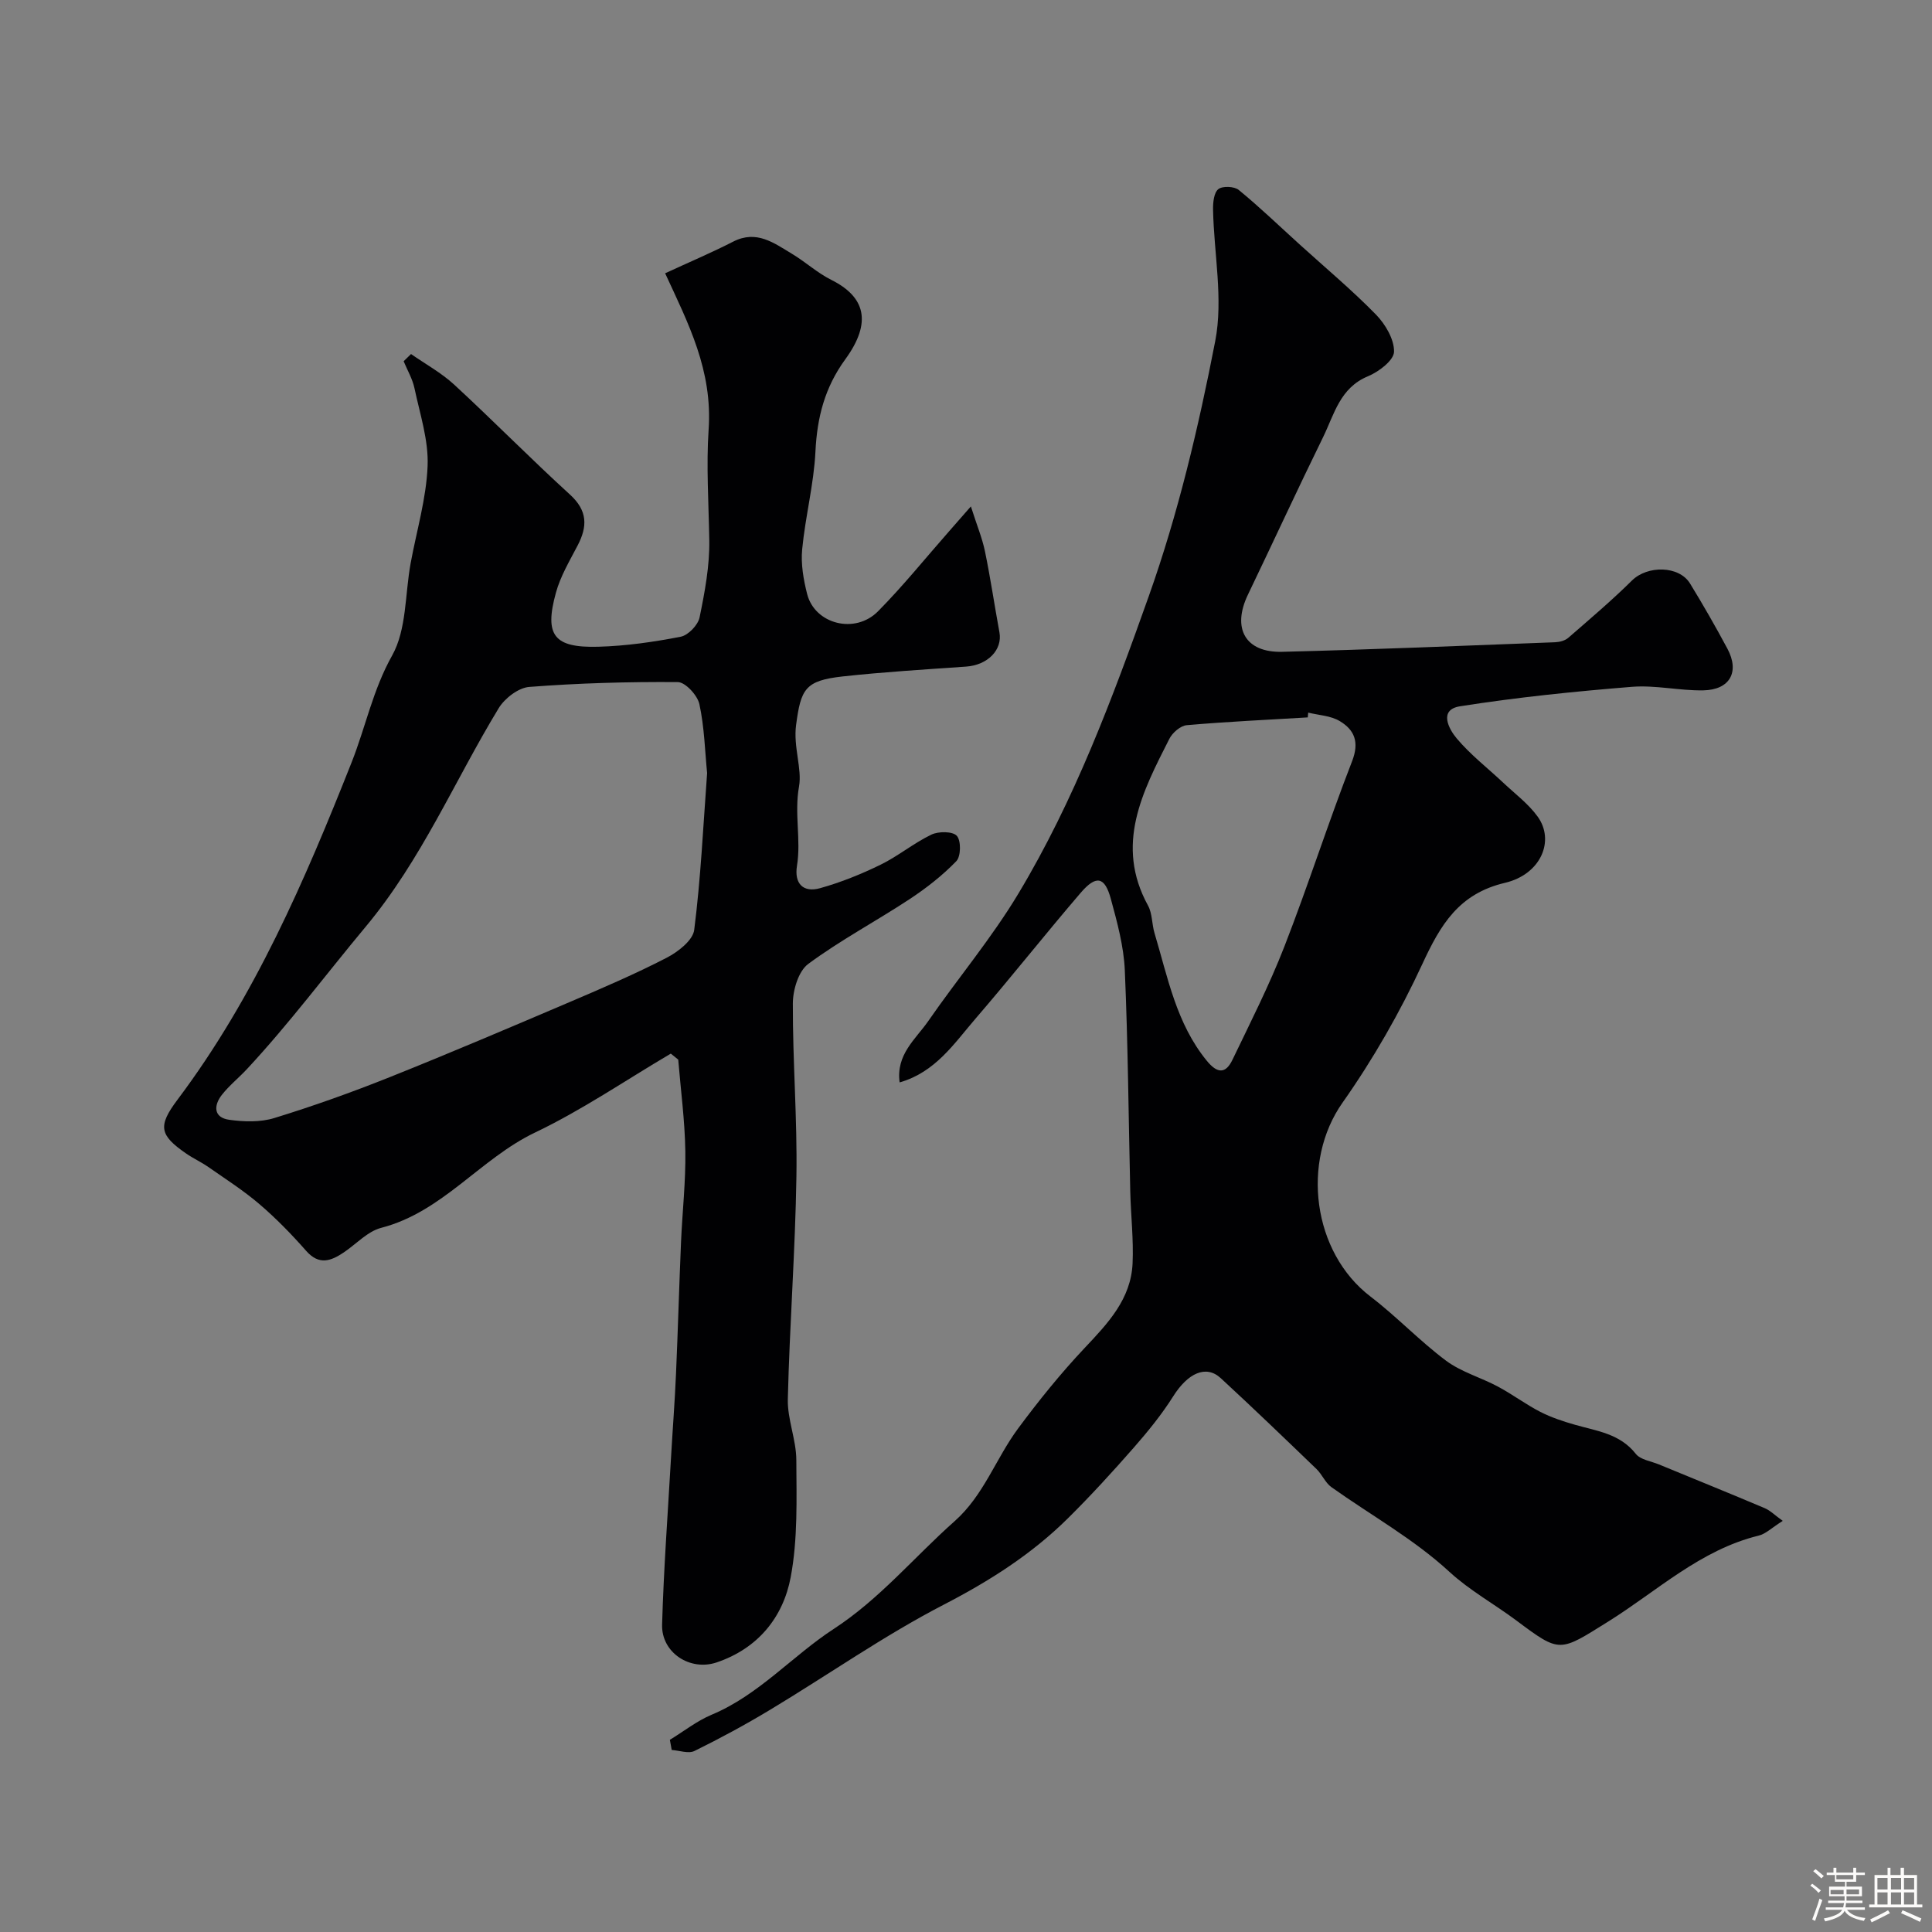
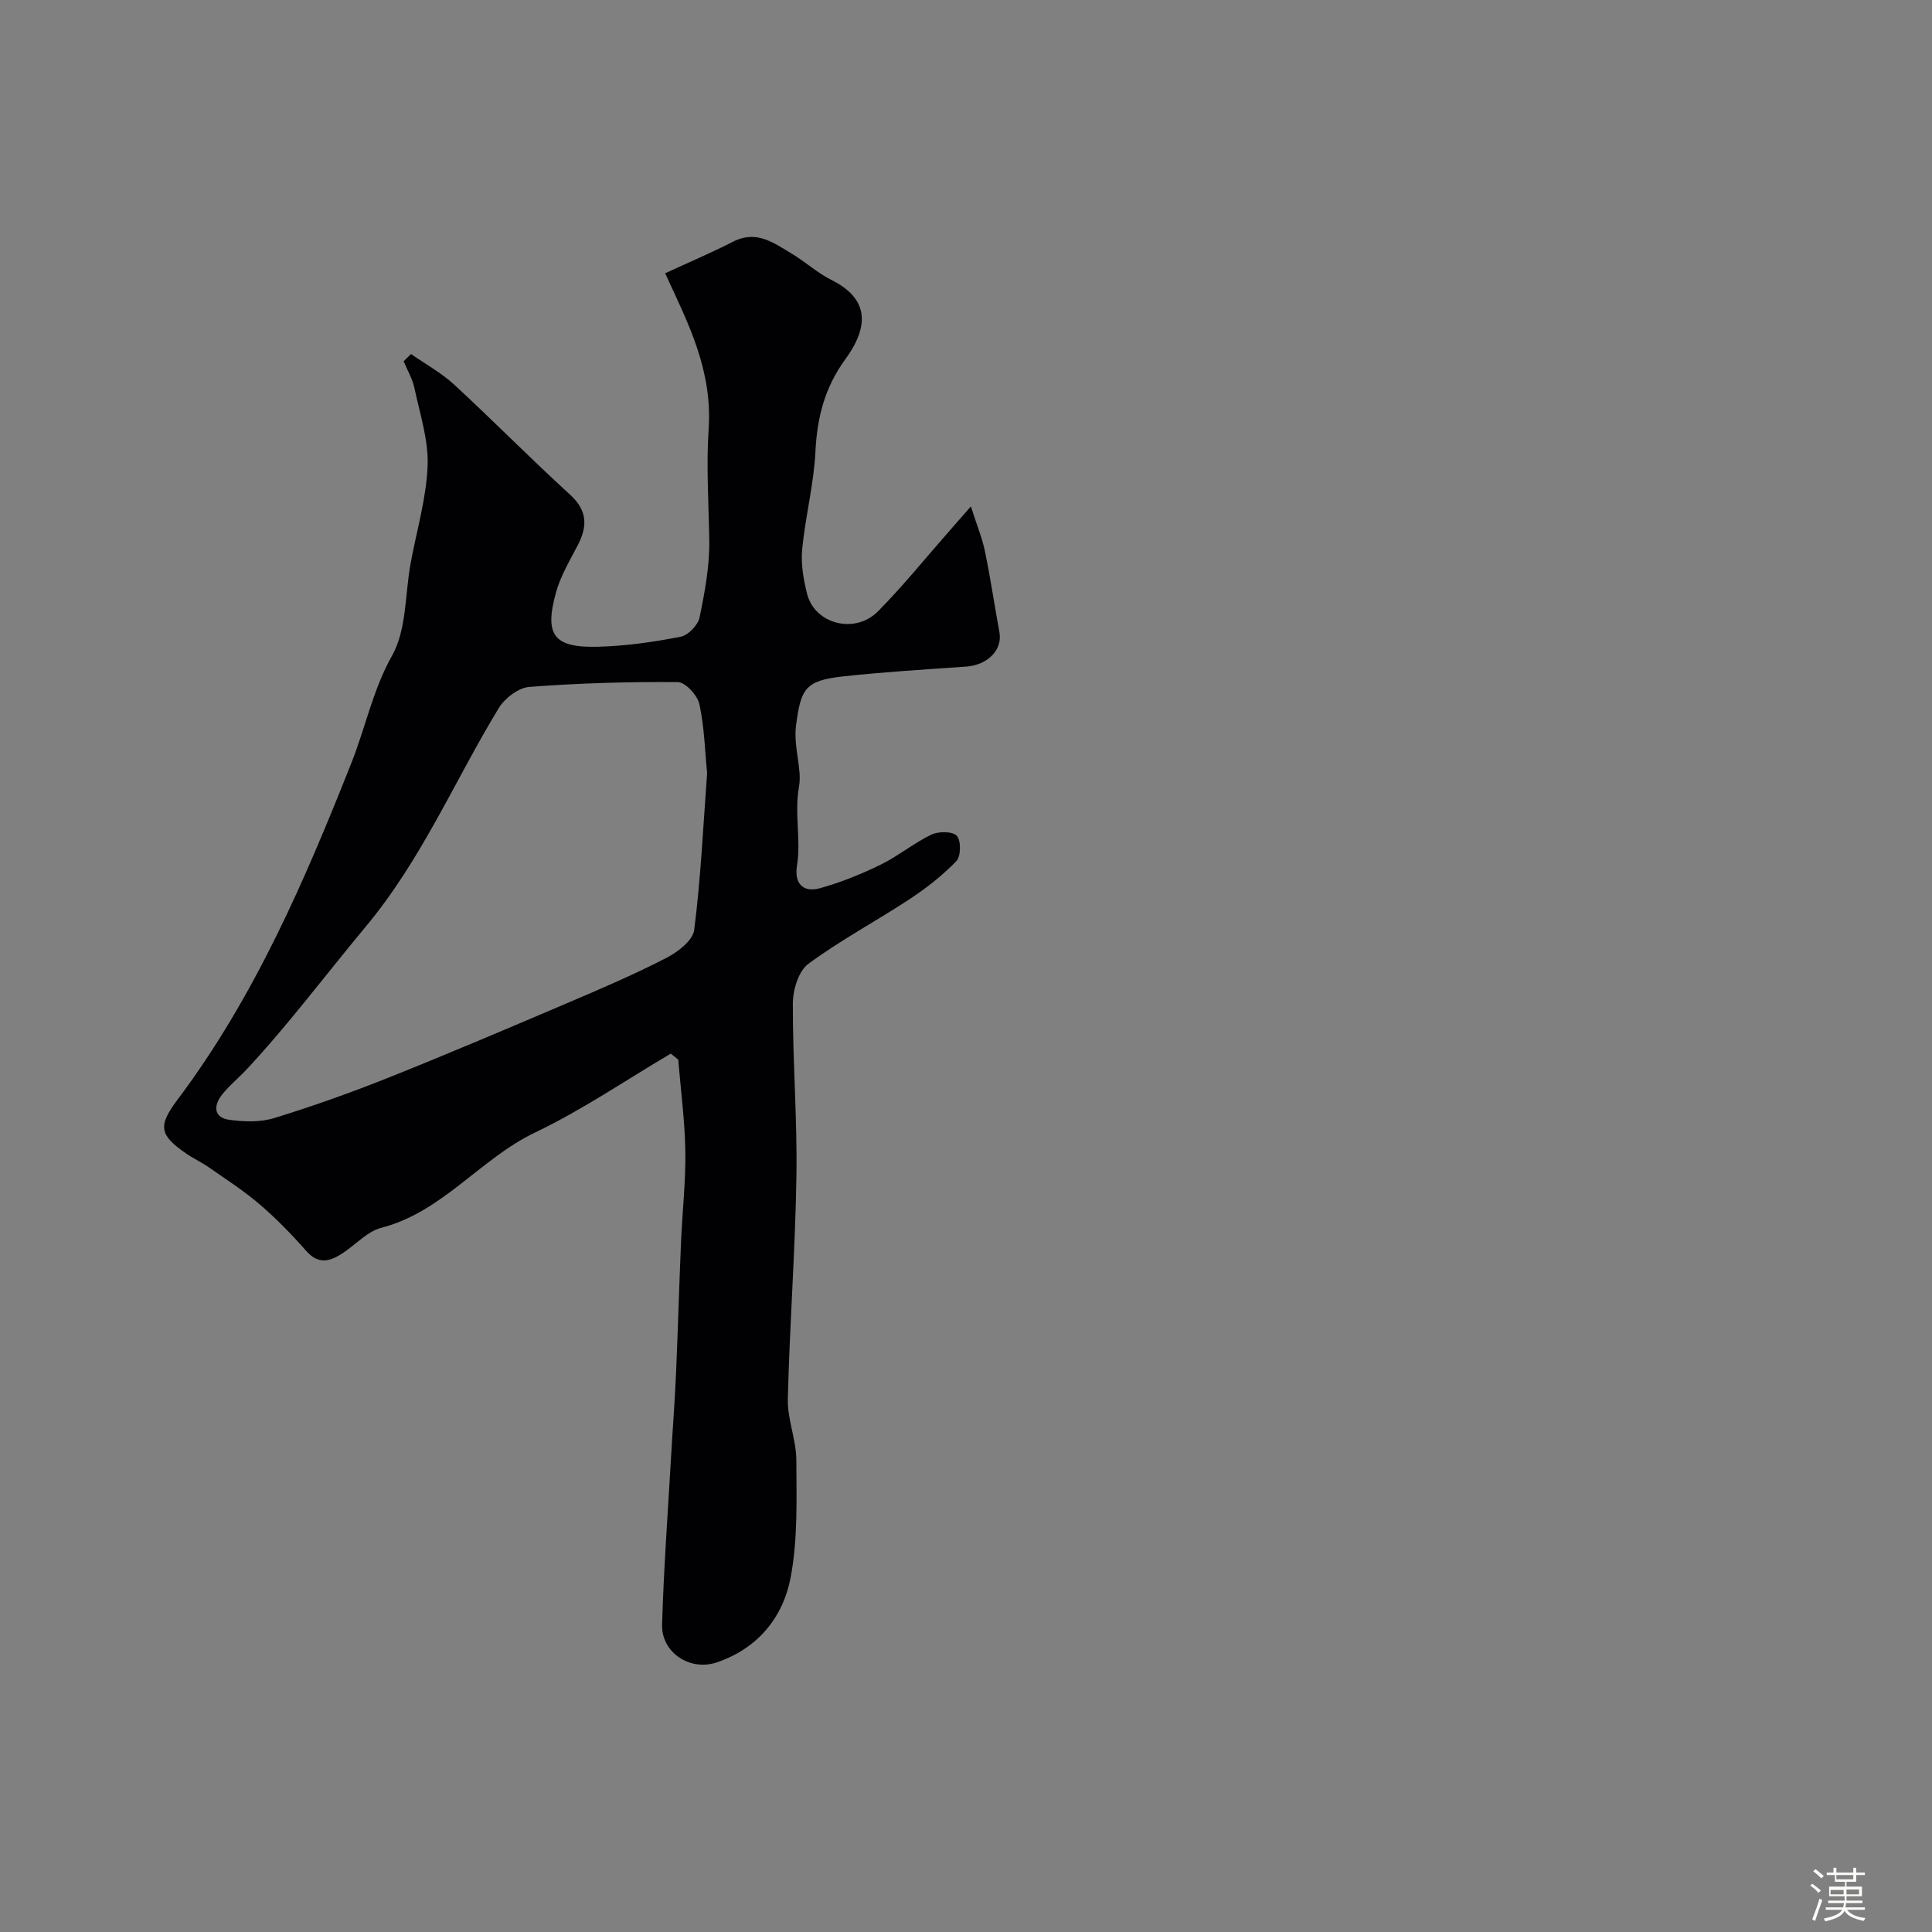
<svg xmlns="http://www.w3.org/2000/svg" enable-background="new 0 0 400 400" viewBox="0 0 400 400">
  <rect x="0" y="0" width="400" height="400" fill="#808080" stroke="none" />
  <path d="m374.8 390.4.4-.4c.7.5 1.3 1 1.8 1.4l-.5.5c-.5-.6-1.1-1.1-1.7-1.5zm1 7.3-.6-.3c.5-1.4 1.1-2.8 1.5-4.3.2.1.4.2.6.3-.5 1.3-1 2.8-1.5 4.3zm-.4-10.3.5-.4c.4.3 1 .8 1.7 1.4l-.5.5c-.5-.5-1.1-1-1.7-1.5zm2.5.3h1.7v-1h.6v1h3.5v-1h.6v1h1.8v.5h-1.8v1.4h-2v1h3.2v2h-3.2v.9h3.3v.5h-3.4c0 .3-.1.6-.1.9h4v.5h-3.7c.7.9 1.9 1.5 3.8 1.7-.1.2-.2.4-.3.6-2.1-.4-3.5-1.1-4-2.1-.4 1-1.8 1.7-4 2.2-.1-.2-.2-.4-.3-.6 2.1-.4 3.4-1 3.8-1.8h-3.4v-.5h3.6c.1-.3.1-.6.2-.9h-3.3v-.5h3.4c0-.3 0-.6 0-.9h-3.2v-2h3.3v-1h-2.1v-1.4h-1.7v-.5zm1.1 3.5v1h2.7c0-.3 0-.4 0-.4 0-.1 0-.2 0-.2 0-.1 0-.2 0-.3h-2.7zm1.2-3v.9h3.5v-.9zm4.7 3h-2.6v.6.4h2.6z" fill="#fcfbfa" />
-   <path d="m393.6 386.7h.6v1.5h2.7v6.1h1.1v.6h-11v-.6h1.1v-6.1h2.7v-1.5h.6v1.5h2.1v-1.5zm-2.7 8.8.4.6c-1.2.6-2.5 1.3-3.8 1.9-.1-.2-.2-.4-.3-.6 1.2-.6 2.5-1.2 3.7-1.9zm-2.2-6.7v2.4h2.1v-2.4zm0 3v2.5h2.1v-2.5zm2.8-3v2.4h2.1v-2.4zm0 3v2.5h2.1v-2.5zm6 6.1c-1.4-.7-2.7-1.3-3.9-1.8l.3-.6c1.5.6 2.7 1.2 3.9 1.7zm-1.2-9.1h-2.1v2.4h2.1zm-2.1 3v2.5h2.1v-2.5z" fill="#fcfbfa" />
  <g fill="#010103">
-     <path d="m138.69 360.21c2.88-1.76 5.59-3.91 8.66-5.2 9.77-4.09 16.66-12.15 25.24-17.74 9.59-6.25 16.68-14.9 25.04-22.31 6.05-5.36 8.54-12.98 13.15-19.2 4.29-5.79 8.84-11.43 13.78-16.67 4.82-5.11 9.6-10.13 9.93-17.54.22-4.92-.36-9.87-.48-14.81-.36-15.29-.47-30.6-1.13-45.87-.22-4.97-1.58-9.94-2.9-14.79-1.25-4.59-3.03-4.96-6.22-1.25-7.38 8.6-14.4 17.5-21.8 26.08-4.41 5.12-8.28 11.07-15.7 13.19-.79-5.8 3.33-8.95 5.92-12.69 6.13-8.86 13.13-17.18 18.66-26.39 11.61-19.32 19.51-40.48 27-61.58 6.08-17.1 10.3-34.98 13.76-52.82 1.69-8.71-.27-18.12-.45-27.21-.03-1.46.17-3.51 1.09-4.25.87-.69 3.31-.59 4.23.17 4.34 3.55 8.39 7.46 12.55 11.23 5.31 4.82 10.83 9.43 15.83 14.54 1.96 2 3.82 5.14 3.77 7.72-.03 1.77-3.16 4.16-5.39 5.08-5.81 2.39-6.99 7.89-9.29 12.59-5.31 10.82-10.35 21.77-15.57 32.63-3.35 6.97-.55 12.03 7.1 11.83 18.84-.47 37.68-1.26 56.51-1.98.93-.04 2.04-.33 2.72-.92 4.46-3.88 8.98-7.71 13.18-11.86 3.18-3.15 9.73-3.12 12.02.61 2.71 4.42 5.29 8.93 7.74 13.5 2.57 4.79.54 8.52-4.98 8.63-4.93.09-9.92-1.12-14.79-.73-11.9.96-23.8 2.17-35.59 4.03-4.5.71-2.29 4.74-.71 6.62 2.84 3.39 6.43 6.16 9.68 9.22 2.42 2.28 5.17 4.33 7.09 6.98 3.62 4.97.72 11.97-6.75 13.73-9.57 2.25-13.36 8.71-17.1 16.79-4.63 10-10.19 19.72-16.53 28.72-8.59 12.19-6.24 30.97 5.8 40.16 5.42 4.14 10.16 9.18 15.62 13.26 3.17 2.36 7.23 3.48 10.77 5.38 2.98 1.59 5.72 3.66 8.73 5.21 2.28 1.17 4.78 1.99 7.26 2.7 4.53 1.29 9.26 1.84 12.53 6 .96 1.23 3.14 1.51 4.78 2.19 7.3 3.01 14.62 5.97 21.9 9.05 1.16.49 2.11 1.47 3.75 2.64-2.3 1.45-3.53 2.7-4.98 3.05-12.11 2.96-21.04 11.49-31.19 17.82-10.1 6.3-9.88 6.56-18.95-.22-4.58-3.42-9.68-6.23-13.86-10.07-7.47-6.88-16.29-11.74-24.46-17.56-1.27-.9-1.93-2.63-3.08-3.74-6.57-6.33-13.14-12.65-19.84-18.83-3.06-2.82-6.82-1.03-9.84 3.76-2.37 3.76-5.21 7.25-8.14 10.6-4.41 5.03-8.93 9.98-13.68 14.68-7.49 7.41-16.18 12.94-25.63 17.83-12.41 6.42-23.95 14.53-35.95 21.76-5.11 3.08-10.37 5.93-15.72 8.56-1.24.61-3.12-.1-4.71-.21-.12-.72-.25-1.41-.38-2.1zm132.16-212.67c-.03.33-.06.66-.09.99-8.35.5-16.72.88-25.05 1.61-1.3.11-2.97 1.56-3.61 2.83-5.56 10.95-11.33 21.91-4.41 34.53.9 1.64.78 3.82 1.34 5.69 2.75 9.16 4.5 18.71 10.84 26.45 2.15 2.62 3.87 2.74 5.29-.21 3.73-7.76 7.64-15.46 10.76-23.47 4.94-12.69 9.09-25.68 14.02-38.37 1.54-3.97.48-6.47-2.55-8.29-1.87-1.13-4.35-1.22-6.54-1.76z" />
    <path d="m138.88 218.14c-9.34 5.5-18.35 11.68-28.09 16.33-11.38 5.44-19.15 16.45-31.86 19.74-2.83.73-5.17 3.35-7.74 5.08-2.66 1.79-5.12 2.73-7.8-.31-3.01-3.42-6.22-6.72-9.68-9.68-3.31-2.83-7.02-5.2-10.6-7.7-1.47-1.02-3.12-1.77-4.59-2.79-5.51-3.81-5.88-5.66-1.77-11.13 15.96-21.24 26.36-45.39 36.04-69.82 2.9-7.32 4.39-15 8.4-22.15 3.01-5.37 2.65-12.64 3.82-19.05 1.23-6.73 3.25-13.41 3.52-20.18.22-5.33-1.59-10.76-2.72-16.11-.41-1.93-1.47-3.72-2.24-5.58.51-.5 1.02-.99 1.53-1.49 3 2.09 6.27 3.88 8.94 6.34 8.1 7.47 15.83 15.34 23.97 22.76 3.65 3.33 3.65 6.57 1.58 10.54-1.66 3.18-3.55 6.35-4.49 9.76-2.44 8.85-.43 11.46 8.8 11.2 5.7-.16 11.42-.98 17.02-2.07 1.56-.3 3.59-2.41 3.92-4 1.08-5.27 2.1-10.68 2.01-16.02-.13-7.61-.64-15.55-.14-22.82.85-12.36-4.21-22.01-9-32.41 4.95-2.29 9.61-4.26 14.1-6.56 4.84-2.47 8.44.3 12.16 2.53 2.8 1.68 5.26 3.96 8.15 5.4 6.94 3.47 8.53 8.69 2.89 16.44-4.26 5.85-5.83 12.01-6.18 19.07-.33 6.79-2.1 13.49-2.75 20.28-.29 3.03.27 6.26 1.03 9.25 1.6 6.24 9.92 8.39 14.68 3.57 5.2-5.26 9.86-11.06 14.76-16.62 1.1-1.25 2.19-2.5 4.46-5.09 1.24 3.9 2.34 6.53 2.91 9.27 1.15 5.56 1.97 11.19 3 16.78.67 3.64-2.42 6.79-6.88 7.11-8.53.6-17.08 1.11-25.57 2.04-7.78.86-8.66 2.58-9.65 10.07-.6 4.51 1.27 9.05.61 12.71-1.01 5.63.45 10.99-.42 16.39-.61 3.75 1.29 5.65 4.81 4.66 4.29-1.2 8.5-2.9 12.51-4.86 3.64-1.78 6.85-4.47 10.5-6.22 1.48-.71 4.41-.7 5.27.25.9.99.86 4.25-.1 5.24-2.87 2.97-6.21 5.58-9.68 7.87-6.94 4.57-14.33 8.49-20.98 13.41-2.03 1.5-3.19 5.4-3.19 8.21-.04 11.93.93 23.87.74 35.8-.24 15.38-1.41 30.73-1.78 46.11-.1 4.17 1.74 8.37 1.76 12.57.04 8.1.32 16.37-1.16 24.25-1.56 8.34-6.8 14.8-15.35 17.68-5.5 1.85-11.45-2.03-11.28-7.84.33-11.55 1.19-23.08 1.85-34.61.33-5.77.78-11.53 1.03-17.3.4-9.1.65-18.2 1.04-27.3.27-6.27.99-12.54.89-18.8-.1-6.33-.95-12.64-1.47-18.96-.5-.41-1.02-.83-1.54-1.24zm7.52-58.08c-.45-4.52-.56-9.5-1.6-14.28-.4-1.83-2.9-4.54-4.46-4.56-10.26-.08-20.54.21-30.76 1-2.25.17-5.08 2.35-6.33 4.4-9.17 15.09-15.94 31.35-27.59 45.31-8.14 9.76-15.81 20.04-24.53 29.41-1.7 1.83-3.69 3.41-5.21 5.36-1.72 2.21-1.71 4.69 1.54 5.14 3.06.43 6.46.53 9.36-.37 8.06-2.48 16.02-5.32 23.85-8.45 12.54-5.01 24.96-10.31 37.38-15.6 6.74-2.88 13.5-5.78 20-9.14 2.34-1.21 5.41-3.6 5.68-5.76 1.35-10.61 1.85-21.32 2.67-32.46z" />
  </g>
</svg>